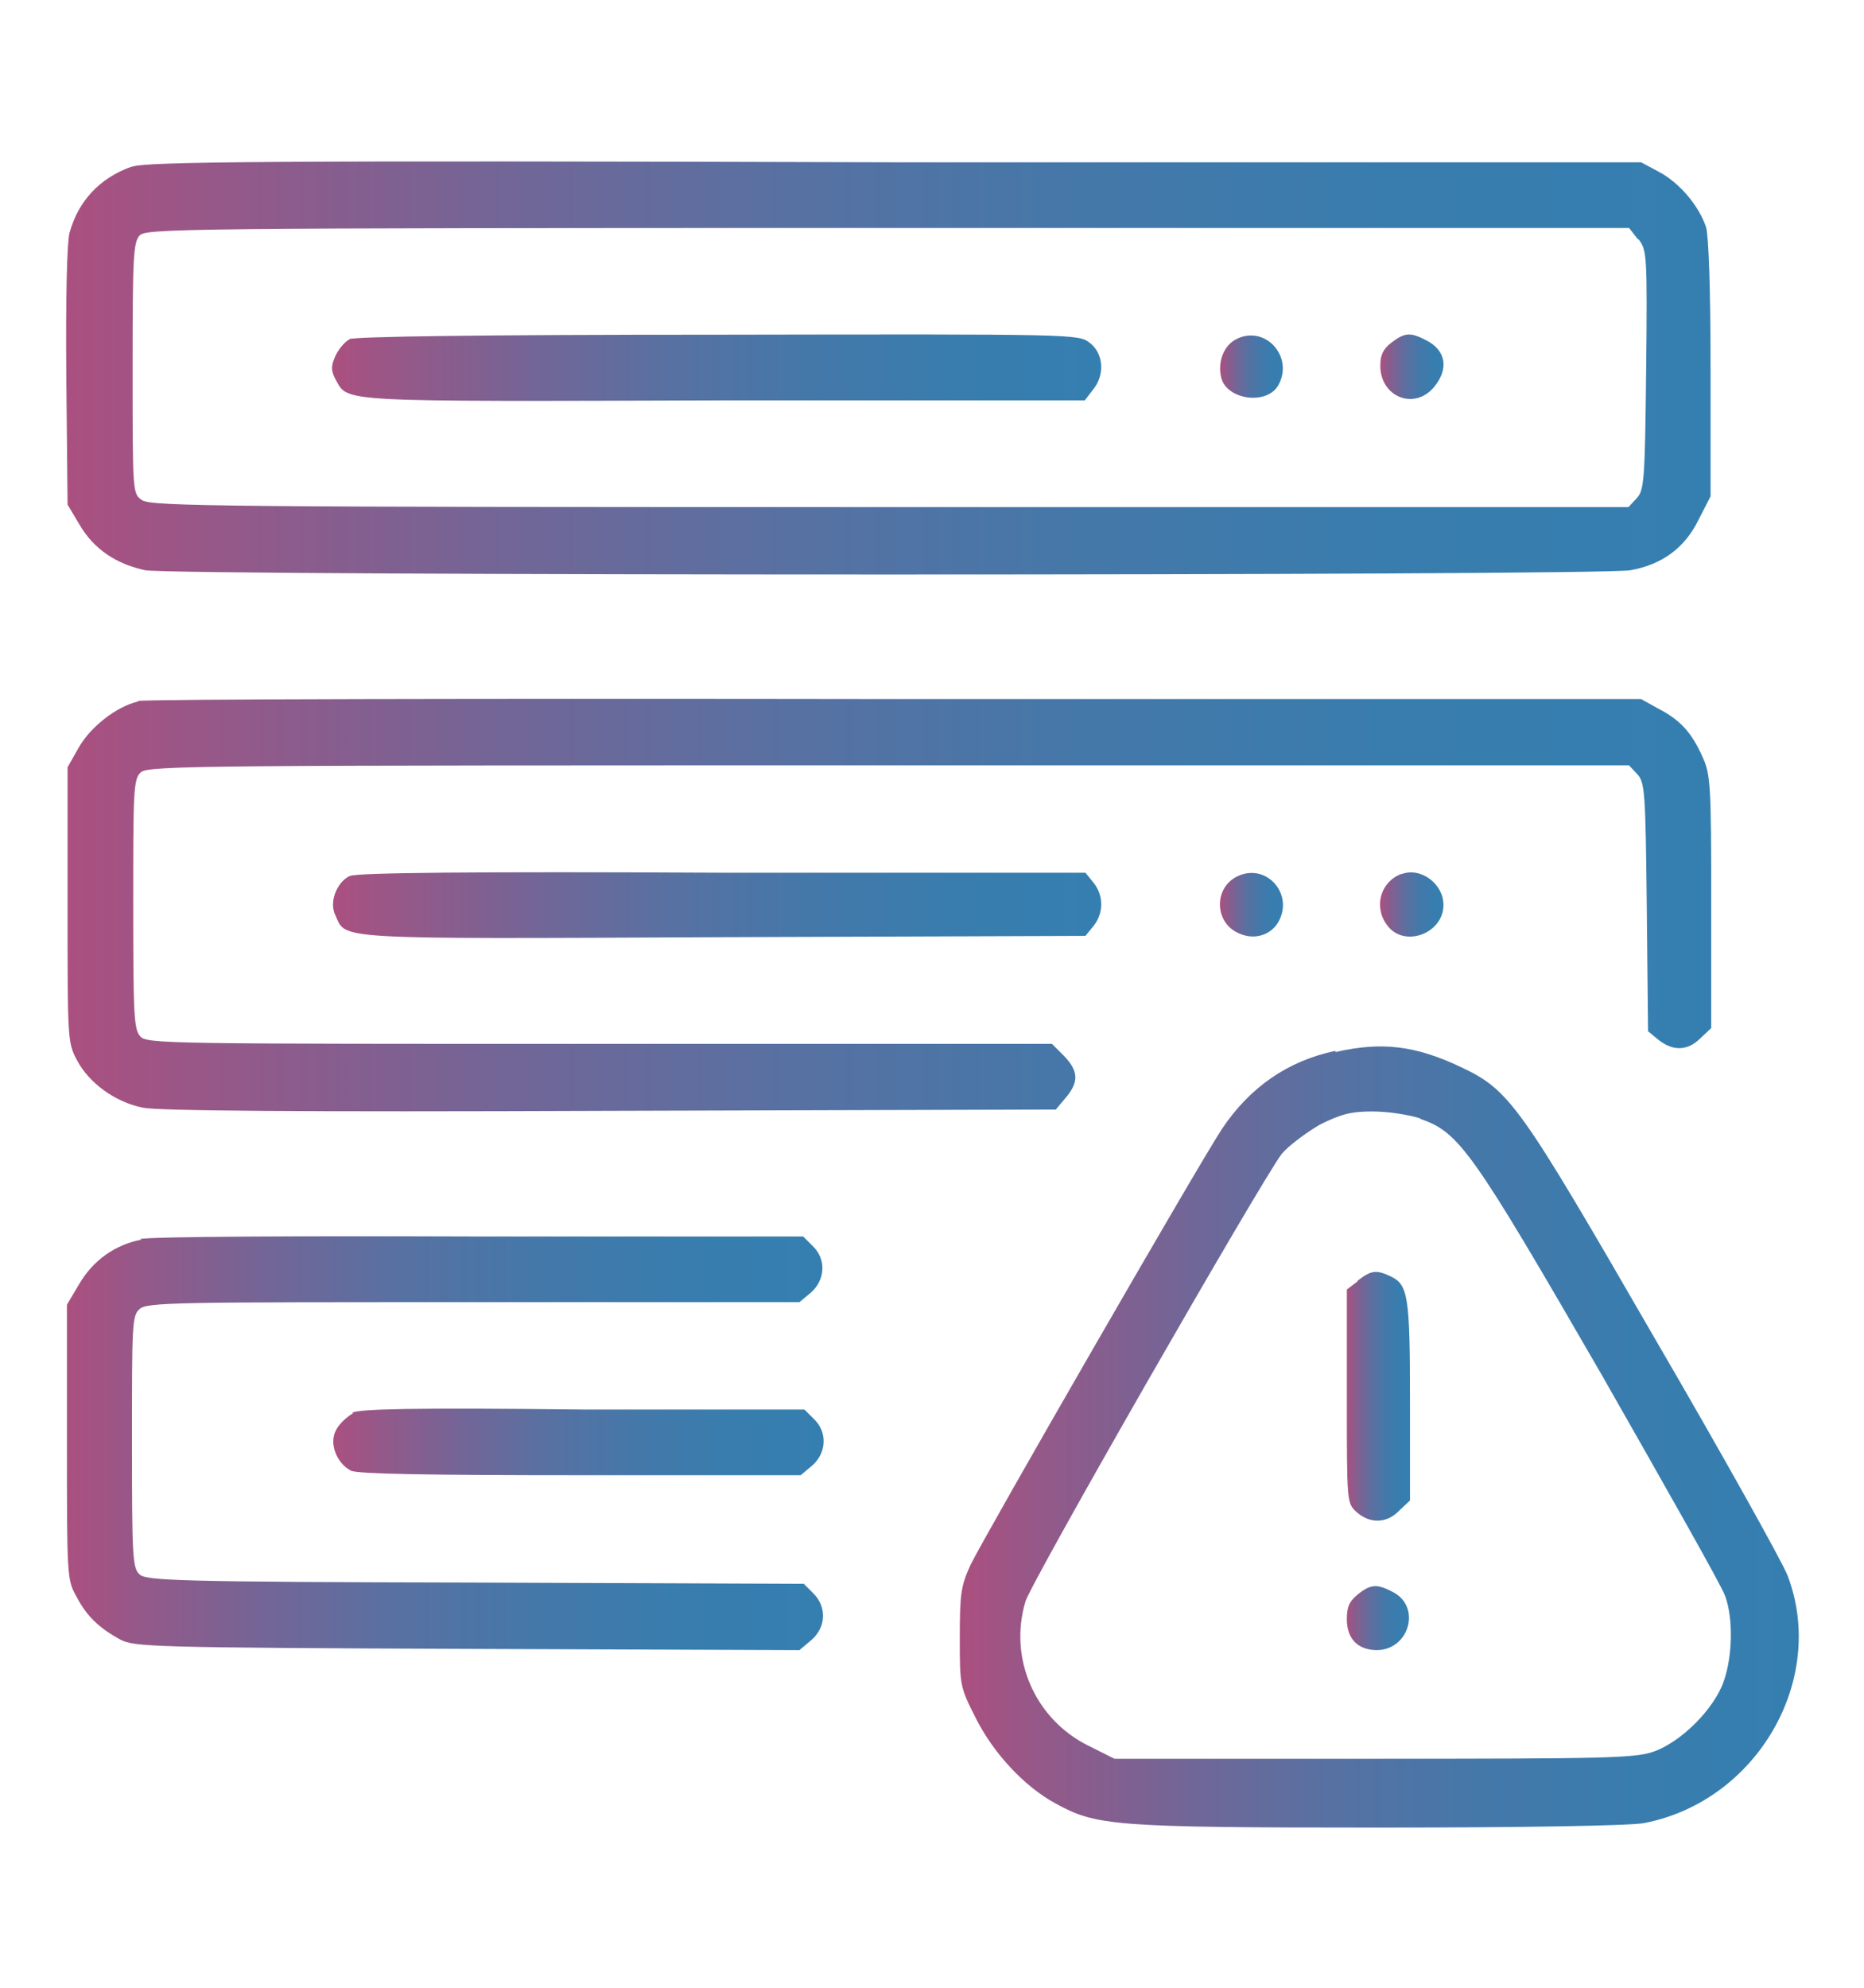
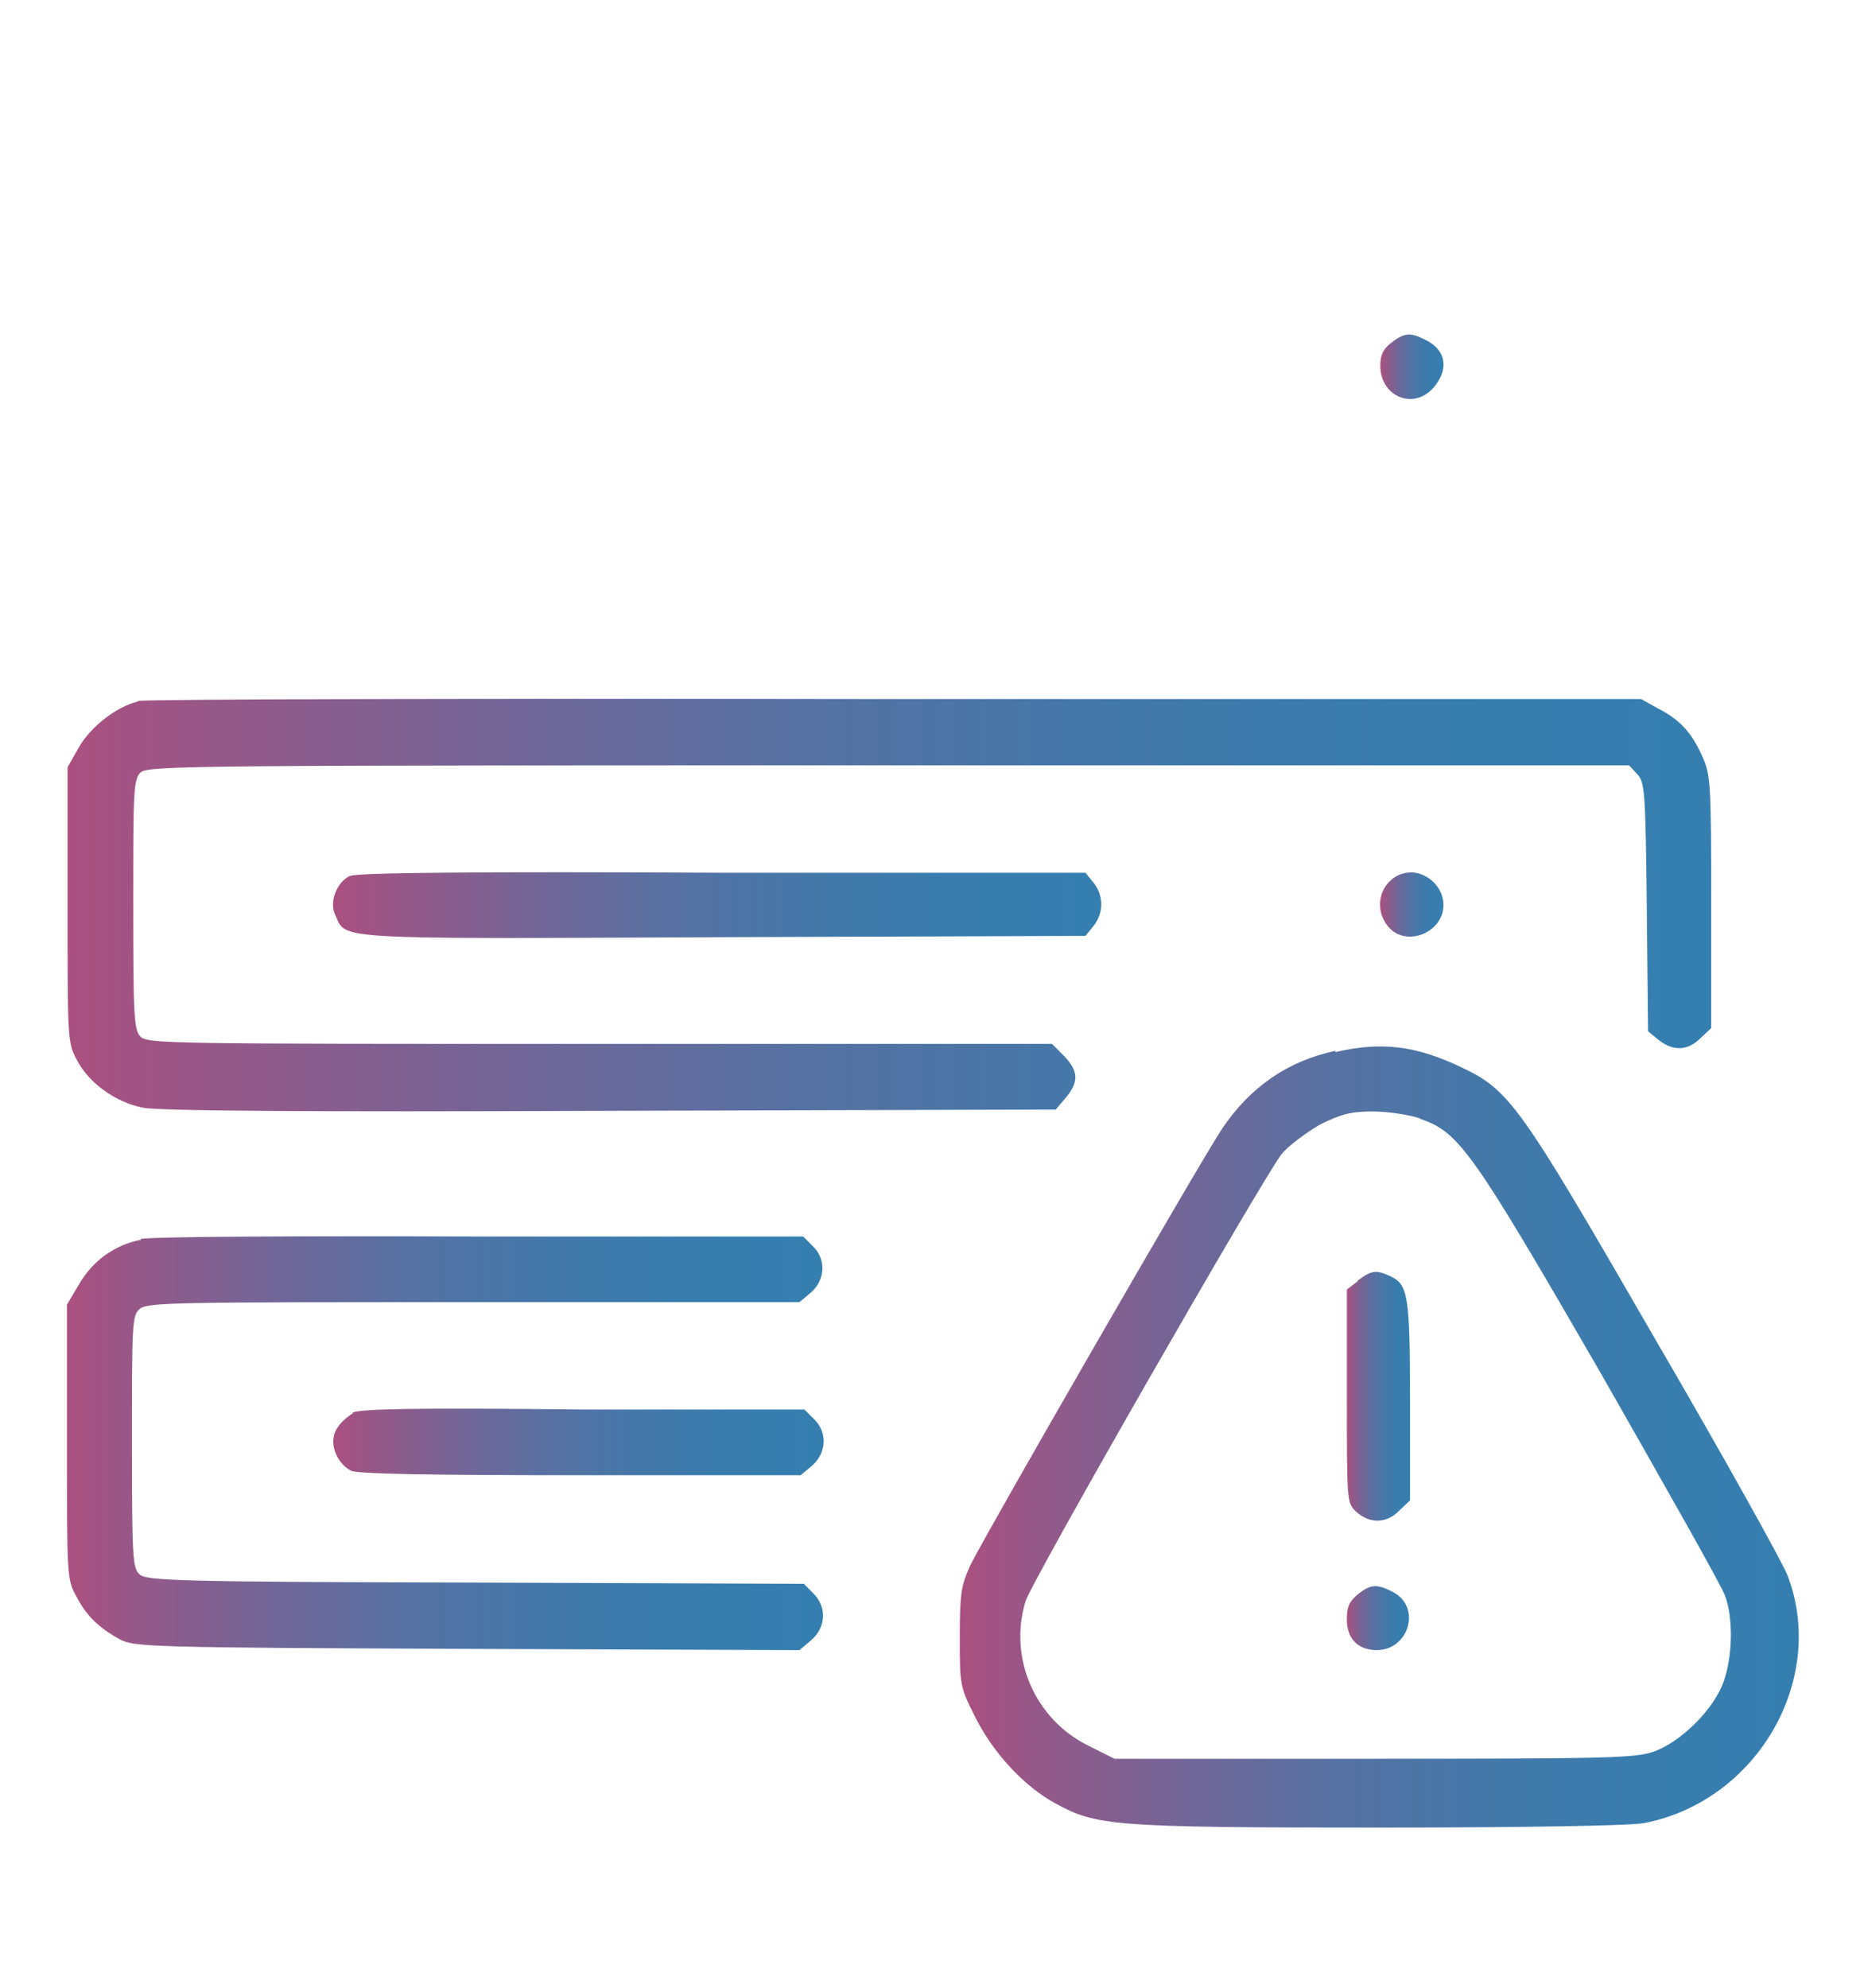
<svg xmlns="http://www.w3.org/2000/svg" xmlns:xlink="http://www.w3.org/1999/xlink" id="a" viewBox="0 0 29.52 31.48">
  <defs>
    <style>.o{fill:url(#c);}.o,.p,.q,.r,.s,.t,.u,.v,.w,.x,.y,.z,.aa{stroke-width:0px;}.p{fill:url(#e);}.q{fill:url(#g);}.r{fill:url(#i);}.s{fill:url(#l);}.t{fill:url(#b);}.u{fill:url(#n);}.v{fill:url(#h);}.w{fill:url(#j);}.x{fill:url(#d);}.y{fill:url(#f);}.z{fill:url(#m);}.aa{fill:url(#k);}</style>
    <linearGradient id="b" x1="1.04" y1="5.83" x2="27.08" y2="5.83" gradientUnits="userSpaceOnUse">
      <stop offset="0" stop-color="#ab5080" />
      <stop offset=".1" stop-color="#935989" />
      <stop offset=".27" stop-color="#716697" />
      <stop offset=".44" stop-color="#5771a2" />
      <stop offset=".62" stop-color="#4478a9" />
      <stop offset=".81" stop-color="#387dae" />
      <stop offset="1" stop-color="#357fb0" />
    </linearGradient>
    <linearGradient id="c" x1="5.26" y1="5.82" x2="17.44" y2="5.82" xlink:href="#b" />
    <linearGradient id="d" x1="19.32" y1="5.81" x2="20.32" y2="5.81" xlink:href="#b" />
    <linearGradient id="e" x1="21.86" y1="5.8" x2="22.86" y2="5.8" xlink:href="#b" />
    <linearGradient id="f" x1="1.07" y1="14.33" y2="14.33" xlink:href="#b" />
    <linearGradient id="g" x1="5.27" y1="14.33" x2="17.43" y2="14.33" xlink:href="#b" />
    <linearGradient id="h" x1="19.32" y1="14.33" x2="20.32" y2="14.33" xlink:href="#b" />
    <linearGradient id="i" x1="21.86" y1="14.32" x2="22.86" y2="14.32" xlink:href="#b" />
    <linearGradient id="j" x1="15.2" y1="22.74" x2="28.48" y2="22.74" xlink:href="#b" />
    <linearGradient id="k" x1="21.32" y1="22.13" x2="22.33" y2="22.13" xlink:href="#b" />
    <linearGradient id="l" x1="21.32" y1="25.62" x2="22.31" y2="25.62" xlink:href="#b" />
    <linearGradient id="m" x1="1.07" y1="22.85" x2="13.04" y2="22.85" xlink:href="#b" />
    <linearGradient id="n" x1="5.27" y1="22.84" x2="13.04" y2="22.84" xlink:href="#b" />
  </defs>
-   <path class="t" d="m2.08,2.64c-.5.18-.84.54-.98,1.05-.04.17-.06,1.01-.05,2.28l.02,2.02.19.32c.23.39.58.62,1.04.72.5.09,23.02.09,23.52,0,.5-.09.86-.35,1.08-.8l.19-.37v-2c0-1.31-.03-2.1-.07-2.26-.11-.33-.41-.7-.75-.88l-.28-.15h-11.82c-10.03-.03-11.86-.01-12.08.07Zm23.87,1.15c.13.17.14.23.12,2.07-.02,1.75-.03,1.9-.15,2.03l-.13.14h-11.69c-10.48,0-11.71-.01-11.85-.11-.15-.1-.15-.11-.15-2.08,0-1.75.01-2,.11-2.11.1-.11.56-.12,11.85-.12h11.74l.14.18Z" />
-   <path class="o" d="m5.54,5.37c-.08.04-.18.16-.23.27-.07.16-.07.23.01.38.2.35,0,.34,6.14.32h5.72s.13-.17.13-.17c.19-.23.17-.57-.05-.74-.18-.14-.21-.14-5.88-.13-3.84,0-5.75.03-5.85.07Z" />
-   <path class="x" d="m19.58,5.37c-.2.1-.3.36-.24.61.09.36.74.44.91.11.24-.45-.22-.95-.67-.72Z" />
  <path class="p" d="m22.03,5.43c-.13.1-.17.2-.17.36,0,.5.54.71.85.34.24-.29.19-.58-.12-.74-.25-.13-.34-.13-.56.04Z" />
  <path class="y" d="m2.18,11.11c-.34.08-.76.41-.94.74l-.17.3v2.18c0,2.14,0,2.18.15,2.46.19.36.6.66,1.04.75.25.05,2.4.07,7.4.05l7.06-.02.16-.19c.21-.25.2-.42-.03-.66l-.19-.19h-7.17c-6.85,0-7.17,0-7.27-.12-.1-.11-.11-.35-.11-2.1s0-1.98.12-2.08c.11-.11,1.03-.11,11.85-.11h11.72l.13.14c.12.13.13.28.15,2.11l.02,1.96.17.14c.23.18.46.17.66-.03l.17-.16v-2c0-1.86-.01-2.02-.14-2.3-.17-.38-.35-.58-.7-.76l-.27-.15h-11.79c-6.48-.01-11.89,0-12.01.03Z" />
  <path class="q" d="m5.54,13.87c-.21.1-.33.42-.23.62.18.39-.13.38,6.13.35l5.75-.02.13-.16c.16-.2.16-.48,0-.68l-.13-.16h-5.75c-3.94-.02-5.79,0-5.89.05Z" />
-   <path class="v" d="m19.57,13.89c-.34.19-.33.69.01.87.24.13.5.07.64-.12.31-.46-.17-1.01-.65-.75Z" />
  <path class="r" d="m22.19,13.84c-.32.12-.44.51-.23.8.26.38.9.15.9-.31,0-.33-.35-.6-.66-.49Z" />
  <path class="w" d="m21.15,16.64c-.76.16-1.36.58-1.8,1.24-.37.56-3.74,6.41-3.98,6.9-.15.33-.17.45-.17,1.15,0,.75,0,.78.25,1.27.28.56.77,1.09,1.27,1.36.64.35.9.38,5.09.38,2.35,0,4-.03,4.22-.07,1.79-.34,2.91-2.27,2.28-3.92-.07-.19-1.01-1.88-2.1-3.75-2.16-3.74-2.3-3.94-3.09-4.31-.7-.33-1.24-.4-1.97-.23Zm1.35,1.08c.61.21.82.51,2.86,4.04,1.02,1.79,1.91,3.36,1.96,3.51.13.35.12.95-.02,1.35-.15.44-.68.97-1.12,1.12-.29.1-.77.11-4.43.11h-4.1l-.42-.21c-.84-.42-1.26-1.38-.99-2.28.09-.31,3.75-6.69,4.06-7.09.11-.13.38-.33.6-.46.34-.17.5-.21.84-.21.23,0,.57.05.75.11Z" />
  <path class="aa" d="m21.5,20.29l-.17.13v1.69c0,1.68,0,1.69.15,1.83.21.19.48.19.68-.02l.17-.16v-1.57c0-1.67-.03-1.85-.31-1.98-.23-.11-.31-.09-.52.07Z" />
  <path class="s" d="m21.5,25.25c-.13.11-.17.19-.17.39,0,.31.17.48.46.49.52.01.73-.68.27-.92-.25-.13-.35-.13-.56.04Z" />
  <path class="z" d="m2.24,19.63c-.42.08-.77.33-.99.71l-.19.32v2.18c0,2.1,0,2.18.15,2.44.16.31.36.5.69.68.22.12.51.13,5.5.15l5.26.02.19-.16c.23-.2.25-.52.03-.74l-.15-.15-5.2-.02c-4.71-.01-5.22-.03-5.32-.13-.11-.1-.12-.26-.12-2.1s0-2,.12-2.1c.11-.11.58-.11,5.29-.11h5.16l.18-.15c.23-.2.25-.53.03-.74l-.15-.15h-5.1c-2.81-.01-5.24,0-5.4.04Z" />
  <path class="u" d="m5.59,22.38c-.09.05-.21.16-.26.25-.13.22,0,.54.23.66.12.05,1.21.07,3.64.07h3.48l.18-.15c.23-.2.25-.53.03-.74l-.15-.15h-3.5c-2.71-.03-3.54-.01-3.66.05Z" />
</svg>